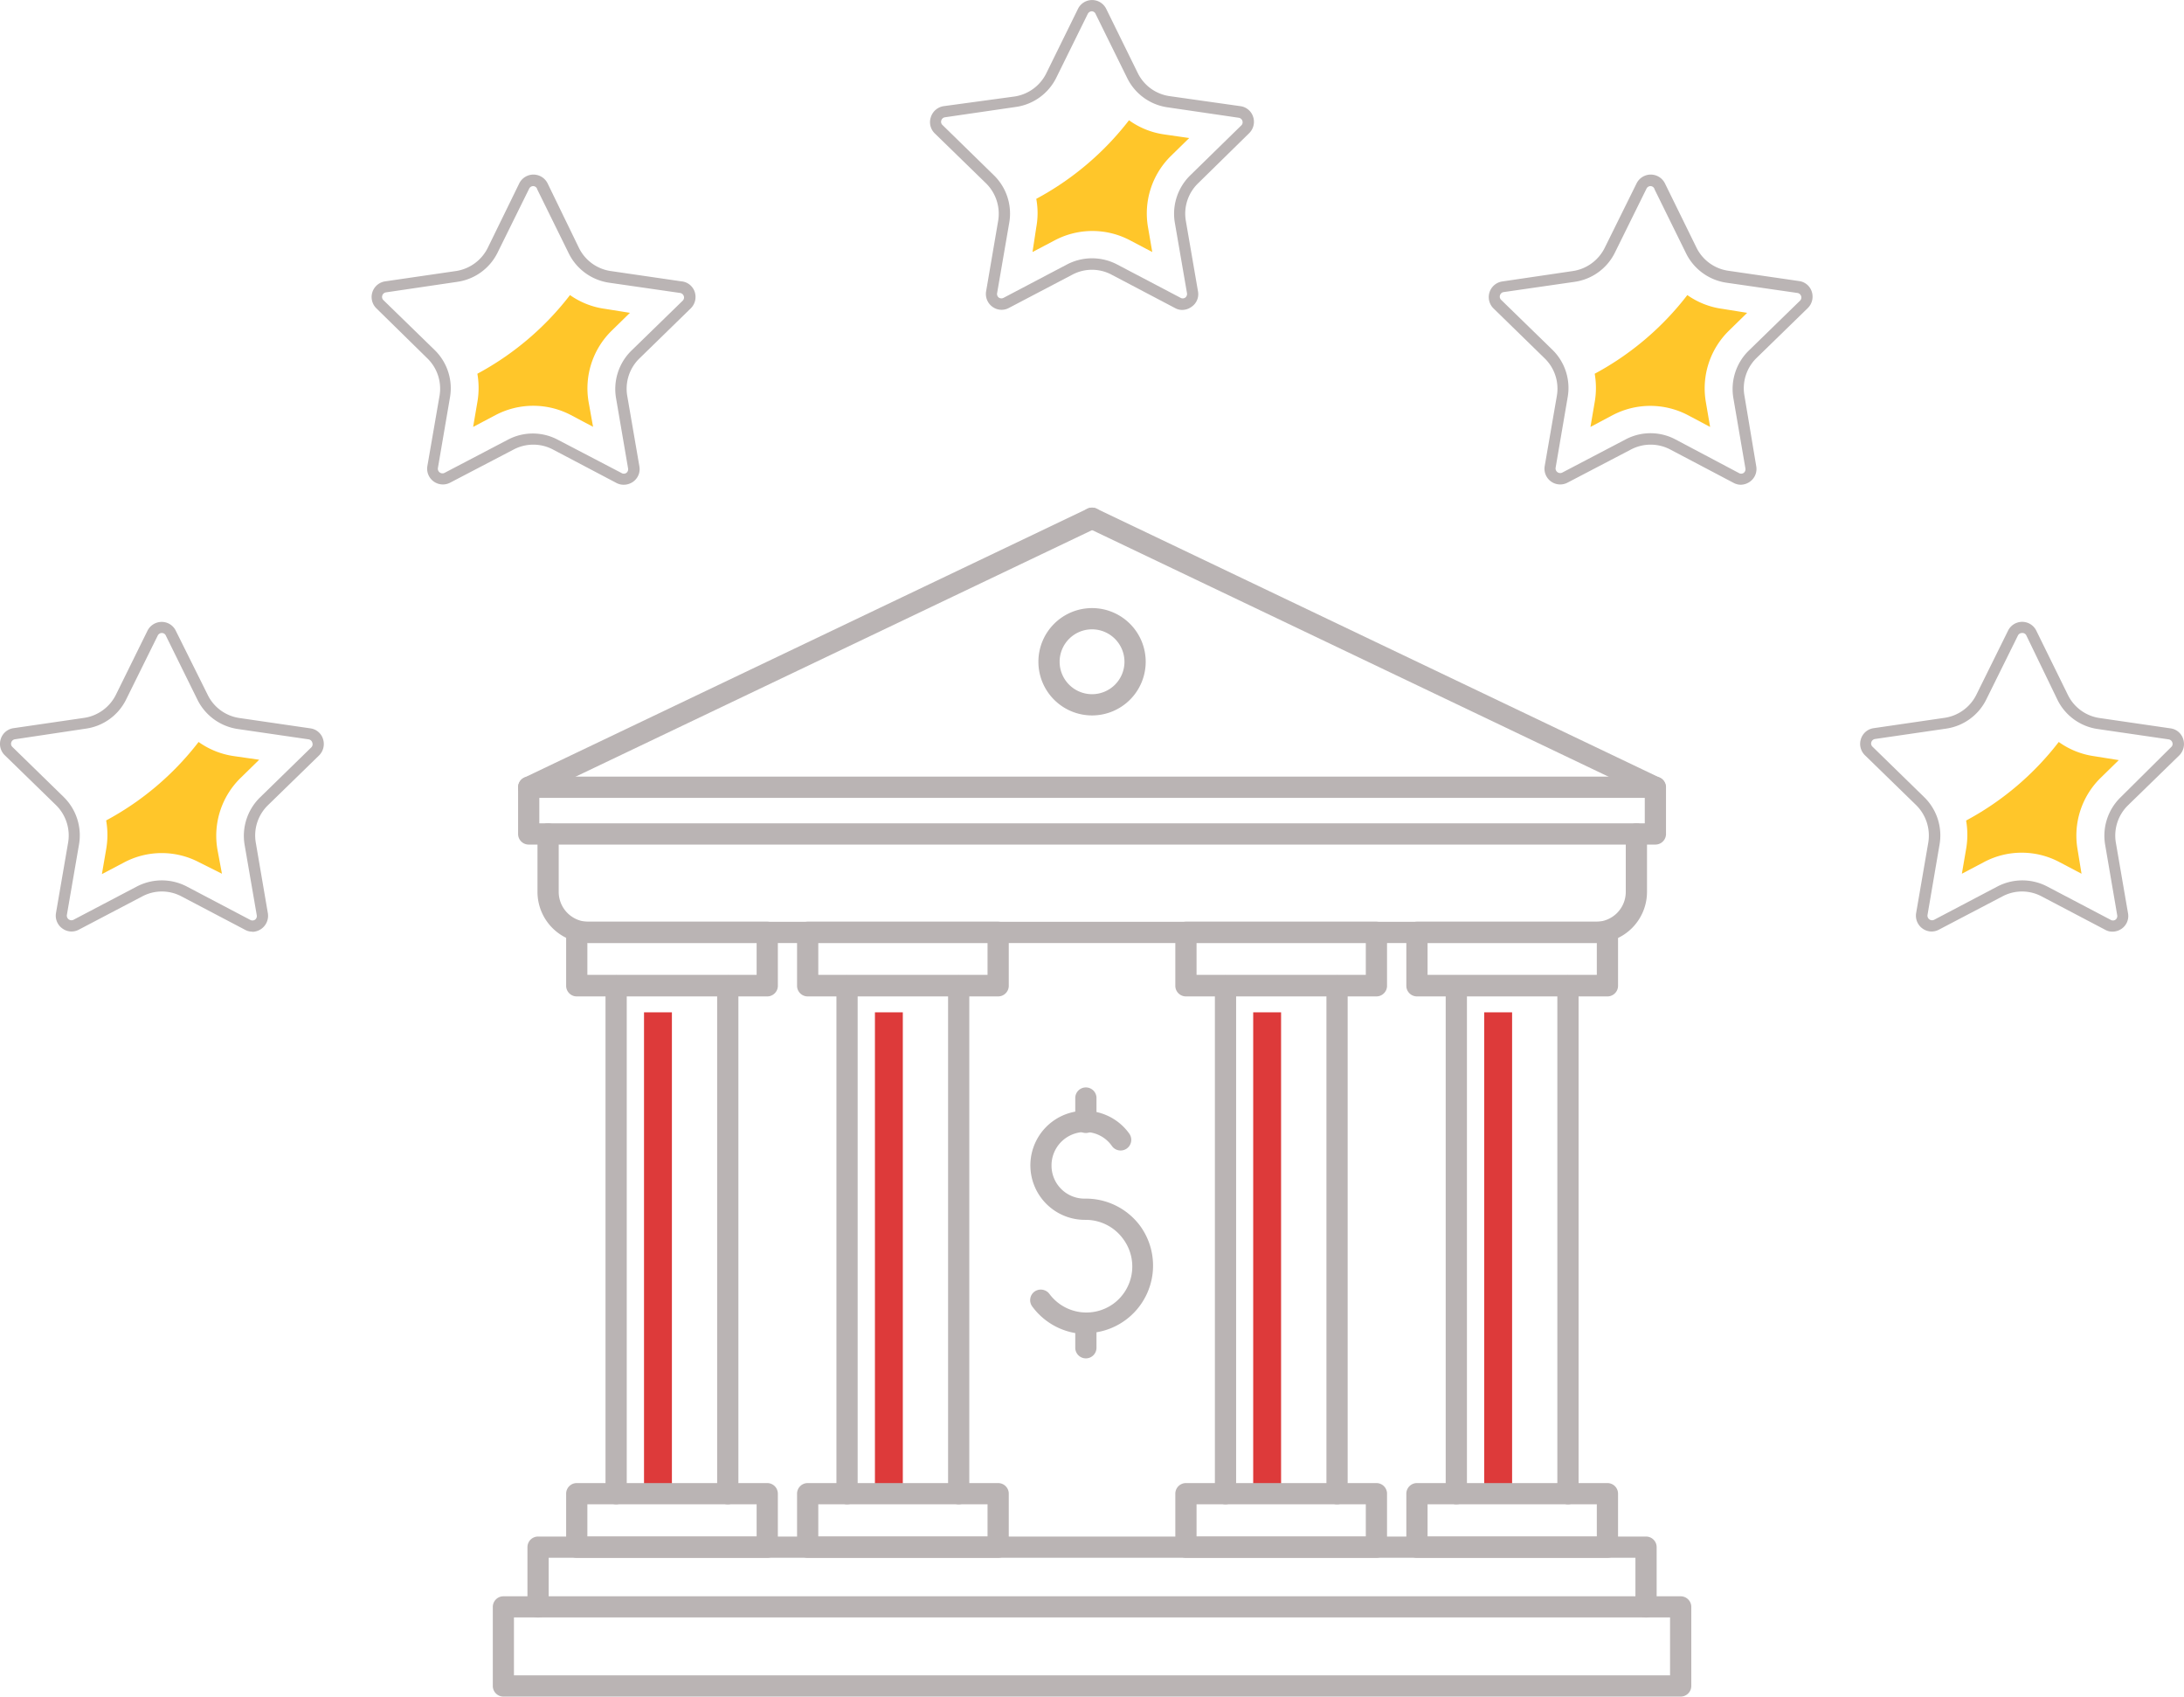
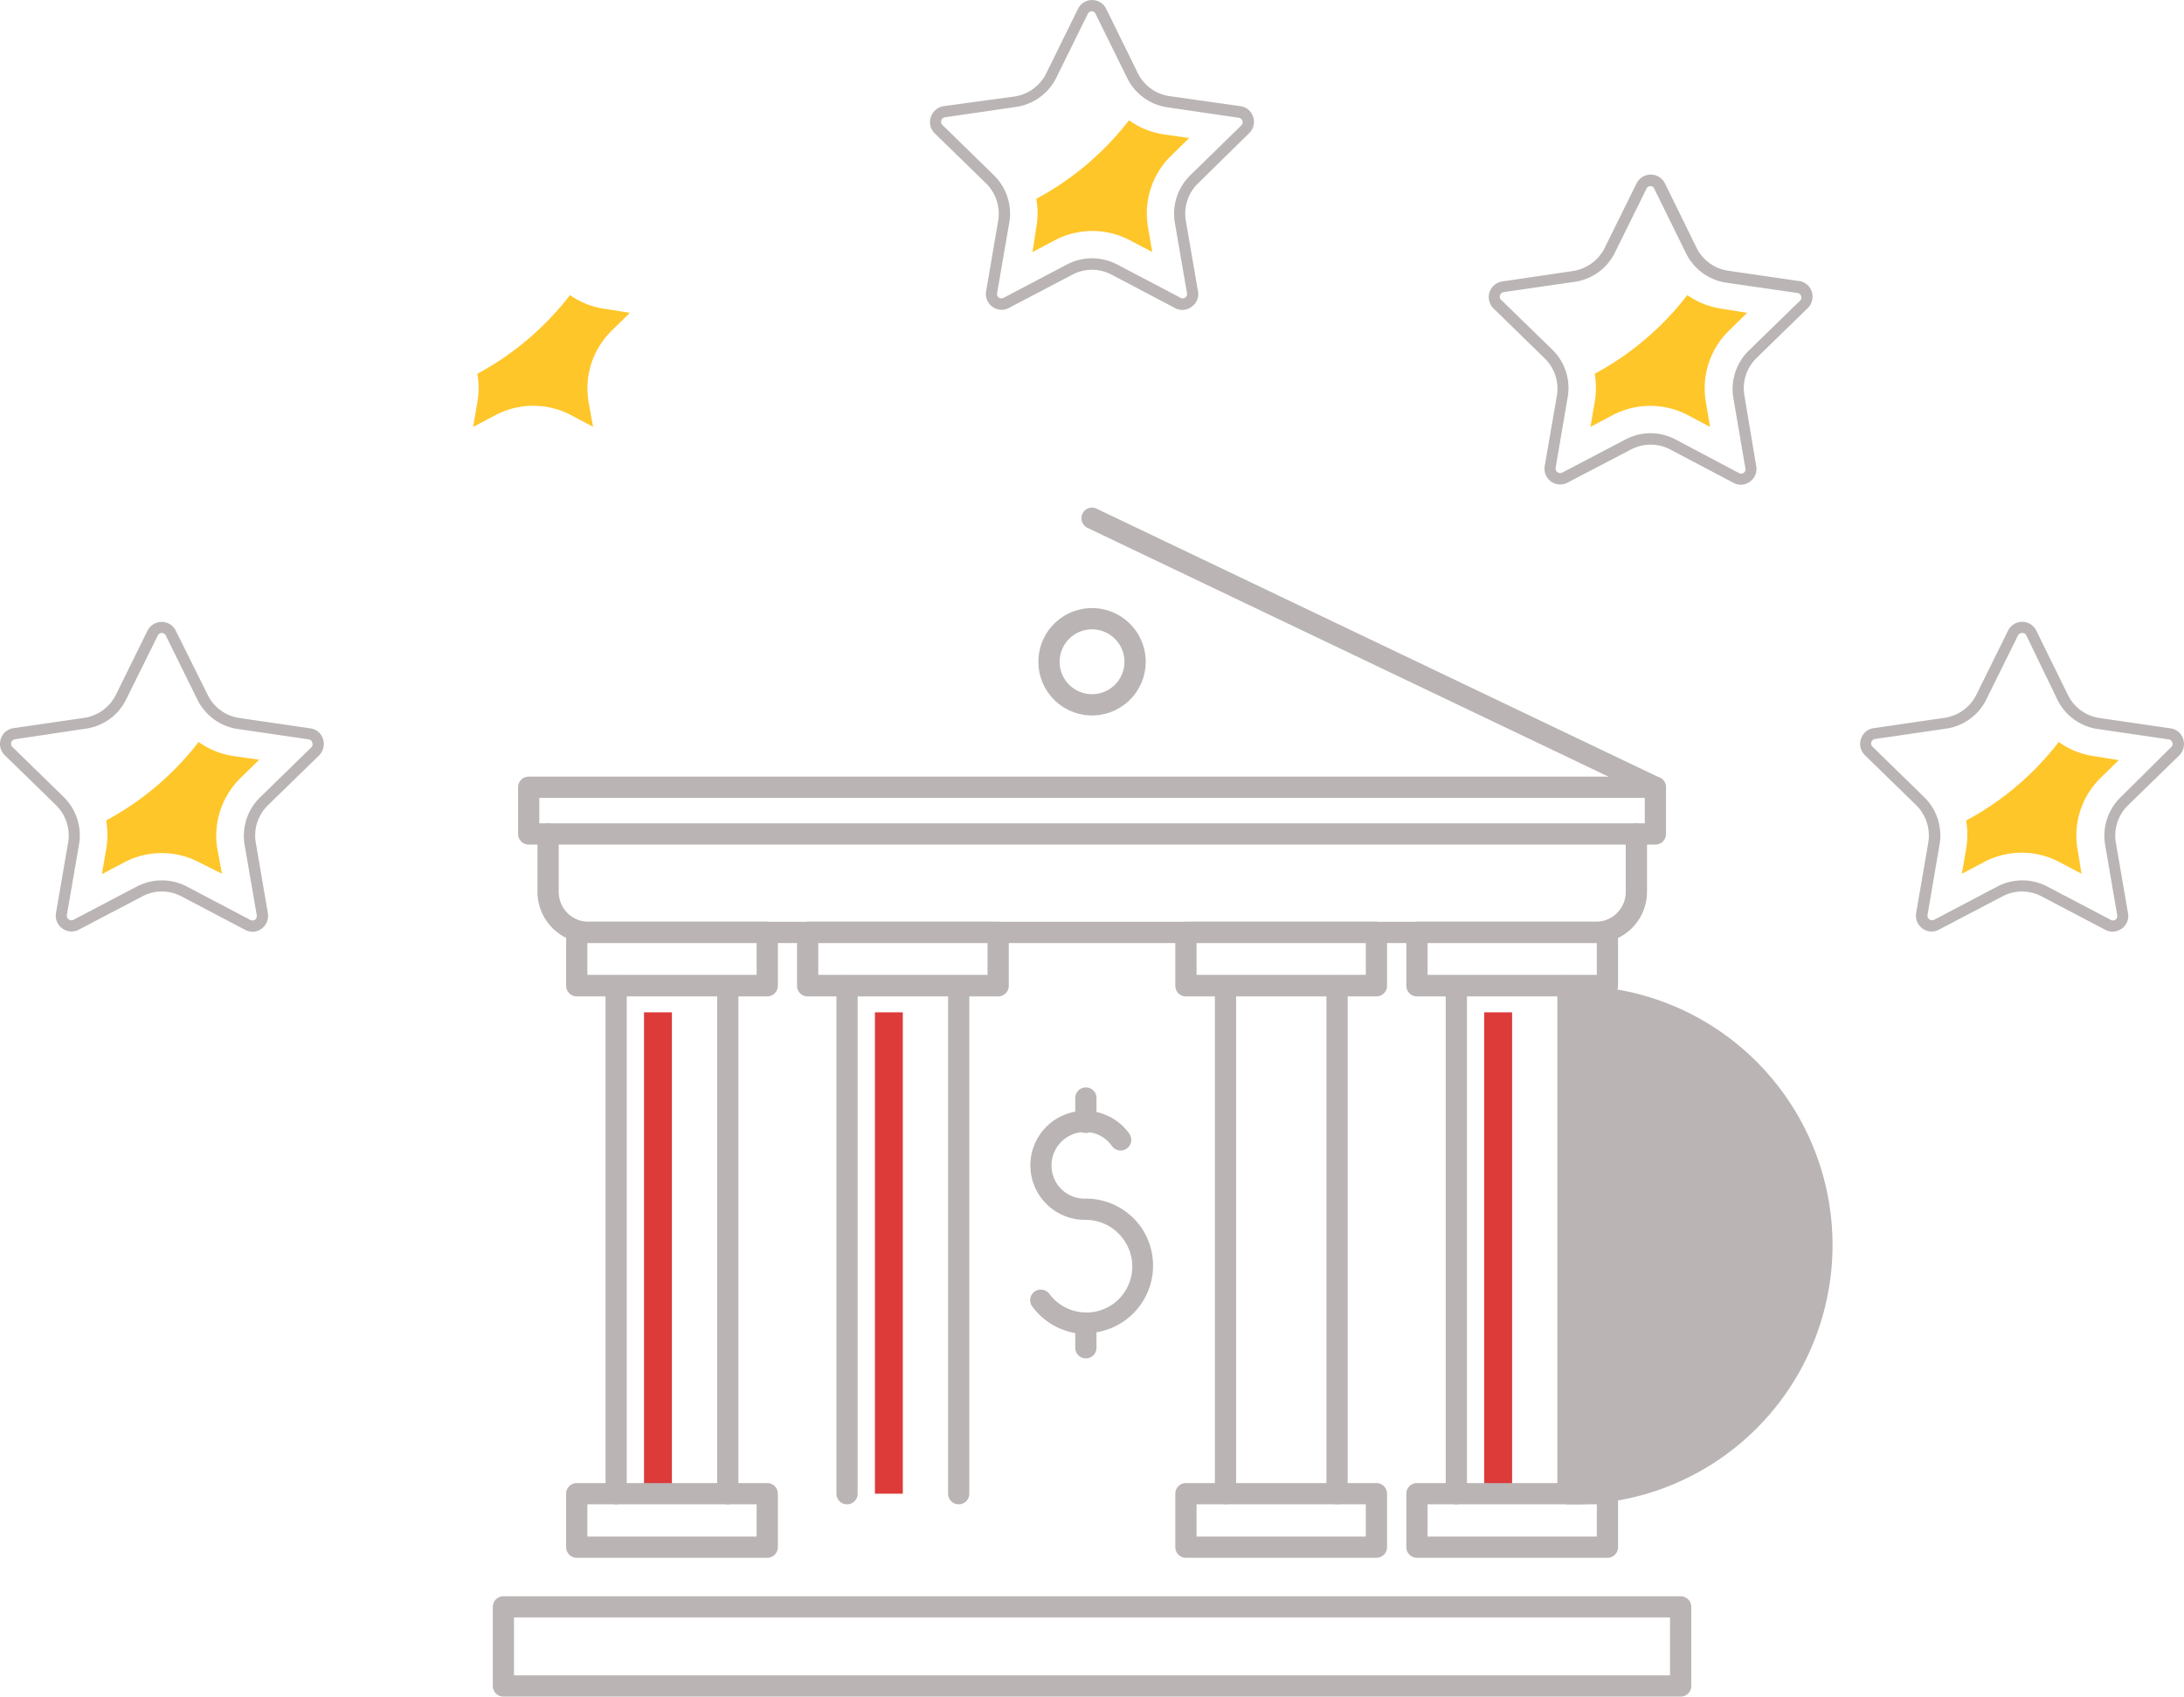
<svg xmlns="http://www.w3.org/2000/svg" id="Layer_1" data-name="Layer 1" viewBox="0 0 226.33 175.77">
  <defs>
    <style>.cls-1{fill:#dd3a3a;}.cls-2{fill:#bab4b4;}.cls-3{fill:#ffc62a;}</style>
  </defs>
  <title>Artboard 13_1</title>
  <rect class="cls-1" x="66.74" y="104.88" width="2.89" height="49.87" />
  <rect class="cls-1" x="90.67" y="104.88" width="2.89" height="49.87" />
-   <rect class="cls-1" x="129.87" y="104.88" width="2.89" height="49.87" />
  <rect class="cls-1" x="153.81" y="104.88" width="2.89" height="49.87" />
  <path class="cls-2" d="M79.51,103.23H59.77a1.1,1.1,0,0,1-1.1-1.1V96.59a1.1,1.1,0,0,1,1.1-1.1H79.51a1.1,1.1,0,0,1,1.1,1.1v5.54A1.1,1.1,0,0,1,79.51,103.23ZM60.87,101H78.41V97.69H60.87Z" />
  <path class="cls-2" d="M79.51,161.39H59.77a1.1,1.1,0,0,1-1.1-1.1v-5.54a1.1,1.1,0,0,1,1.1-1.1H79.51a1.1,1.1,0,0,1,1.1,1.1v5.54A1.1,1.1,0,0,1,79.51,161.39Zm-18.64-2.2H78.41v-3.34H60.87Z" />
  <path class="cls-2" d="M75.42,155.85a1.1,1.1,0,0,1-1.1-1.1V102.13a1.1,1.1,0,0,1,2.2,0v52.62A1.1,1.1,0,0,1,75.42,155.85Z" />
  <path class="cls-2" d="M63.85,155.85a1.1,1.1,0,0,1-1.1-1.1V102.13a1.1,1.1,0,0,1,2.2,0v52.62A1.1,1.1,0,0,1,63.85,155.85Z" />
  <path class="cls-2" d="M103.44,103.23H83.7a1.1,1.1,0,0,1-1.1-1.1V96.59a1.1,1.1,0,0,1,1.1-1.1h19.74a1.1,1.1,0,0,1,1.1,1.1v5.54A1.1,1.1,0,0,1,103.44,103.23ZM84.8,101h17.54V97.69H84.8Z" />
-   <path class="cls-2" d="M103.44,161.39H83.7a1.1,1.1,0,0,1-1.1-1.1v-5.54a1.1,1.1,0,0,1,1.1-1.1h19.74a1.1,1.1,0,0,1,1.1,1.1v5.54A1.1,1.1,0,0,1,103.44,161.39Zm-18.64-2.2h17.54v-3.34H84.8Z" />
  <path class="cls-2" d="M99.35,155.85a1.1,1.1,0,0,1-1.1-1.1V102.13a1.1,1.1,0,0,1,2.2,0v52.62A1.1,1.1,0,0,1,99.35,155.85Z" />
  <path class="cls-2" d="M87.78,155.85a1.1,1.1,0,0,1-1.1-1.1V102.13a1.1,1.1,0,0,1,2.2,0v52.62A1.1,1.1,0,0,1,87.78,155.85Z" />
  <path class="cls-2" d="M142.64,103.23H122.9a1.1,1.1,0,0,1-1.1-1.1V96.59a1.1,1.1,0,0,1,1.1-1.1h19.74a1.1,1.1,0,0,1,1.1,1.1v5.54A1.1,1.1,0,0,1,142.64,103.23ZM124,101h17.54V97.69H124Z" />
  <path class="cls-2" d="M142.64,161.39H122.9a1.1,1.1,0,0,1-1.1-1.1v-5.54a1.1,1.1,0,0,1,1.1-1.1h19.74a1.1,1.1,0,0,1,1.1,1.1v5.54A1.1,1.1,0,0,1,142.64,161.39ZM124,159.19h17.54v-3.34H124Z" />
  <path class="cls-2" d="M138.56,155.85a1.1,1.1,0,0,1-1.1-1.1V102.13a1.1,1.1,0,0,1,2.2,0v52.62A1.1,1.1,0,0,1,138.56,155.85Z" />
  <path class="cls-2" d="M127,155.85a1.1,1.1,0,0,1-1.1-1.1V102.13a1.1,1.1,0,0,1,2.2,0v52.62A1.1,1.1,0,0,1,127,155.85Z" />
  <path class="cls-2" d="M166.58,103.23H146.84a1.1,1.1,0,0,1-1.1-1.1V96.59a1.1,1.1,0,0,1,1.1-1.1h19.74a1.1,1.1,0,0,1,1.1,1.1v5.54A1.1,1.1,0,0,1,166.58,103.23ZM147.94,101h17.54V97.69H147.94Z" />
  <path class="cls-2" d="M166.58,161.39H146.84a1.1,1.1,0,0,1-1.1-1.1v-5.54a1.1,1.1,0,0,1,1.1-1.1h19.74a1.1,1.1,0,0,1,1.1,1.1v5.54A1.1,1.1,0,0,1,166.58,161.39Zm-18.64-2.2h17.54v-3.34H147.94Z" />
-   <path class="cls-2" d="M162.49,155.85a1.1,1.1,0,0,1-1.1-1.1V102.13a1.1,1.1,0,0,1,2.2,0v52.62A1.1,1.1,0,0,1,162.49,155.85Z" />
+   <path class="cls-2" d="M162.49,155.85a1.1,1.1,0,0,1-1.1-1.1V102.13a1.1,1.1,0,0,1,2.2,0A1.1,1.1,0,0,1,162.49,155.85Z" />
  <path class="cls-2" d="M150.92,155.85a1.1,1.1,0,0,1-1.1-1.1V102.13a1.1,1.1,0,1,1,2.2,0v52.62A1.1,1.1,0,0,1,150.92,155.85Z" />
  <path class="cls-2" d="M174.17,175.77h-122a1.1,1.1,0,0,1-1.1-1.1v-8.19a1.1,1.1,0,0,1,1.1-1.1h122a1.1,1.1,0,0,1,1.1,1.1v8.19A1.1,1.1,0,0,1,174.17,175.77Zm-120.91-2.2H173.07v-6H53.26Z" />
-   <path class="cls-2" d="M170.58,167.58a1.1,1.1,0,0,1-1.1-1.1v-5.09H56.86v5.09a1.1,1.1,0,1,1-2.2,0v-6.19a1.1,1.1,0,0,1,1.1-1.1H170.58a1.1,1.1,0,0,1,1.1,1.1v6.19A1.1,1.1,0,0,1,170.58,167.58Z" />
  <path class="cls-2" d="M165.38,97.7H61a5.3,5.3,0,0,1-5.3-5.3v-6a1.1,1.1,0,1,1,2.2,0v6A3.1,3.1,0,0,0,61,95.5H165.38a3.1,3.1,0,0,0,3.1-3.1v-6a1.1,1.1,0,1,1,2.2,0v6A5.3,5.3,0,0,1,165.38,97.7Z" />
  <path class="cls-2" d="M171.55,87.5H54.79a1.1,1.1,0,0,1-1.1-1.1V81.56a1.1,1.1,0,0,1,1.1-1.1H171.55a1.1,1.1,0,0,1,1.1,1.1V86.4A1.1,1.1,0,0,1,171.55,87.5ZM55.89,85.3H170.45V82.66H55.89Z" />
-   <path class="cls-2" d="M54.79,82.66a1.1,1.1,0,0,1-.47-2.09L112.7,52.7a1.1,1.1,0,0,1,.94,2L55.26,82.56A1.1,1.1,0,0,1,54.79,82.66Z" />
  <path class="cls-2" d="M171.55,82.66a1.1,1.1,0,0,1-.47-.1L112.7,54.69a1.11,1.11,0,0,1-.52-1.47,1.09,1.09,0,0,1,1.46-.52L172,80.57a1.1,1.1,0,0,1-.47,2.09Z" />
  <path class="cls-2" d="M113.17,74.12a5.56,5.56,0,1,1,5.56-5.56A5.56,5.56,0,0,1,113.17,74.12Zm0-8.92a3.36,3.36,0,1,0,3.36,3.36A3.37,3.37,0,0,0,113.17,65.2Z" />
  <path class="cls-2" d="M112.61,138.21a7,7,0,0,1-5.64-2.86,1.1,1.1,0,0,1,.24-1.54,1.12,1.12,0,0,1,1.54.24,4.77,4.77,0,0,0,6.66,1,4.78,4.78,0,0,0,1-6.67,4.79,4.79,0,0,0-3.85-2h-.09a5.65,5.65,0,1,1,4.56-8.93,1.1,1.1,0,1,1-1.8,1.28,3.39,3.39,0,0,0-2.86-1.45,3.46,3.46,0,0,0-3.4,3.5,3.42,3.42,0,0,0,3.5,3.4h0a7,7,0,0,1,5.71,2.86,7,7,0,0,1-5.62,11.08Z" />
  <path class="cls-2" d="M112.53,117.38a1.1,1.1,0,0,1-1.1-1.1v-2.52a1.1,1.1,0,1,1,2.2,0v2.52A1.1,1.1,0,0,1,112.53,117.38Z" />
  <path class="cls-2" d="M112.53,140.73a1.1,1.1,0,0,1-1.1-1.1v-2.52a1.1,1.1,0,0,1,2.2,0v2.52A1.1,1.1,0,0,1,112.53,140.73Z" />
  <path class="cls-2" d="M122.53,32.11a1.53,1.53,0,0,1-.77-.2l-6.56-3.45a4.33,4.33,0,0,0-4.08,0l-6.56,3.44a1.6,1.6,0,0,1-1.72-.12,1.64,1.64,0,0,1-.65-1.59l1.25-7.31A4.43,4.43,0,0,0,102.19,19l-5.31-5.17a1.62,1.62,0,0,1-.42-1.68A1.65,1.65,0,0,1,97.78,11L105.12,10a4.39,4.39,0,0,0,3.3-2.39L111.71.92a1.63,1.63,0,0,1,2.93,0h0l3.27,6.65a4.36,4.36,0,0,0,3.3,2.39L128.55,11a1.61,1.61,0,0,1,1.32,1.12,1.65,1.65,0,0,1-.42,1.68L124.15,19a4.38,4.38,0,0,0-1.26,3.88l1.26,7.31a1.58,1.58,0,0,1-.66,1.59A1.66,1.66,0,0,1,122.53,32.11ZM113.16,1.17a.48.48,0,0,0-.43.26l-3.28,6.65a5.53,5.53,0,0,1-4.18,3l-7.34,1.07a.47.47,0,0,0-.38.32.45.45,0,0,0,.12.48L103,18.16a5.54,5.54,0,0,1,1.59,4.91l-1.26,7.31a.47.47,0,0,0,.19.46.49.49,0,0,0,.51,0l6.56-3.45a5.6,5.6,0,0,1,5.16,0l6.57,3.45a.46.46,0,0,0,.5,0,.47.47,0,0,0,.19-.46l-1.26-7.3a5.57,5.57,0,0,1,1.59-4.91L128.63,13a.45.45,0,0,0,.12-.48.47.47,0,0,0-.38-.32L121,11.12a5.52,5.52,0,0,1-4.17-3l-3.28-6.65A.45.45,0,0,0,113.16,1.17Z" />
  <path class="cls-3" d="M117,12.46a30.16,30.16,0,0,1-9.61,8.14,8.12,8.12,0,0,1,0,2.95L107,26.11l2.3-1.21a8.35,8.35,0,0,1,7.81,0l2.3,1.21-.44-2.56a8.35,8.35,0,0,1,2.41-7.43l1.86-1.82-2.57-.37A8.24,8.24,0,0,1,117,12.46Z" />
  <path class="cls-2" d="M180.42,50.22a1.59,1.59,0,0,1-.76-.19l-6.57-3.46a4.37,4.37,0,0,0-4.07,0L162.45,50a1.63,1.63,0,0,1-2.37-1.72L161.34,41a4.38,4.38,0,0,0-1.26-3.87l-5.31-5.18a1.64,1.64,0,0,1,.91-2.79L163,28.08a4.41,4.41,0,0,0,3.29-2.39L169.6,19a1.64,1.64,0,0,1,2.94,0h0l3.27,6.66a4.37,4.37,0,0,0,3.29,2.39l7.35,1.07a1.6,1.6,0,0,1,1.31,1.11,1.66,1.66,0,0,1-.41,1.68L182,37.12A4.38,4.38,0,0,0,180.78,41L182,48.3a1.61,1.61,0,0,1-.65,1.6A1.68,1.68,0,0,1,180.42,50.22Zm-9.37-30.94a.47.47,0,0,0-.42.26l-3.29,6.66a5.52,5.52,0,0,1-4.17,3l-7.34,1.06a.47.47,0,0,0-.38.32.46.46,0,0,0,.12.49l5.31,5.17a5.53,5.53,0,0,1,1.58,4.91l-1.25,7.31a.48.48,0,0,0,.69.5l6.57-3.44a5.52,5.52,0,0,1,5.15,0L180.19,49a.46.46,0,0,0,.5,0,.47.47,0,0,0,.19-.46l-1.25-7.3a5.57,5.57,0,0,1,1.59-4.91l5.31-5.17a.46.46,0,0,0,.12-.49.48.48,0,0,0-.39-.32l-7.34-1.06a5.56,5.56,0,0,1-4.17-3l-3.28-6.66A.45.45,0,0,0,171.05,19.28Z" />
  <path class="cls-3" d="M174.86,30.57a30.05,30.05,0,0,1-9.6,8.15,8.53,8.53,0,0,1,0,2.94l-.44,2.57,2.3-1.22a8.4,8.4,0,0,1,7.8,0l2.3,1.22-.44-2.57a8.36,8.36,0,0,1,2.42-7.43l1.86-1.82L178.51,32A8.18,8.18,0,0,1,174.86,30.57Z" />
-   <path class="cls-2" d="M64.63,50.22a1.59,1.59,0,0,1-.76-.19L57.3,46.57a4.37,4.37,0,0,0-4.07,0L46.66,50a1.63,1.63,0,0,1-2.37-1.72L45.55,41a4.38,4.38,0,0,0-1.26-3.87L39,31.94a1.64,1.64,0,0,1,.91-2.79l7.34-1.07a4.41,4.41,0,0,0,3.29-2.39L53.81,19a1.64,1.64,0,0,1,2.94,0h0L60,25.69a4.37,4.37,0,0,0,3.29,2.39l7.34,1.07A1.6,1.6,0,0,1,72,30.26a1.66,1.66,0,0,1-.41,1.68l-5.31,5.18A4.38,4.38,0,0,0,65,41l1.26,7.31a1.61,1.61,0,0,1-.65,1.6A1.68,1.68,0,0,1,64.63,50.22ZM55.26,19.28a.47.47,0,0,0-.42.26L51.55,26.2a5.52,5.52,0,0,1-4.17,3L40,30.29a.47.47,0,0,0-.38.32.46.46,0,0,0,.12.49l5.31,5.17a5.53,5.53,0,0,1,1.58,4.91l-1.25,7.31a.48.48,0,0,0,.69.5l6.57-3.44a5.52,5.52,0,0,1,5.15,0L64.4,49a.46.46,0,0,0,.5,0,.47.47,0,0,0,.19-.46l-1.25-7.3a5.57,5.57,0,0,1,1.59-4.91l5.31-5.17a.46.46,0,0,0,.12-.49.48.48,0,0,0-.39-.32l-7.34-1.06a5.56,5.56,0,0,1-4.17-3l-3.28-6.66A.45.45,0,0,0,55.26,19.28Z" />
  <path class="cls-3" d="M59.07,30.57a30.05,30.05,0,0,1-9.6,8.15,8.53,8.53,0,0,1,0,2.94l-.44,2.57L51.36,43a8.4,8.4,0,0,1,7.8,0l2.3,1.22L61,41.66a8.36,8.36,0,0,1,2.42-7.43l1.86-1.82L62.72,32A8.18,8.18,0,0,1,59.07,30.57Z" />
  <path class="cls-2" d="M26.14,96.52a1.49,1.49,0,0,1-.76-.2l-6.57-3.45a4.32,4.32,0,0,0-4.07,0L8.18,96.31a1.6,1.6,0,0,1-1.72-.12A1.63,1.63,0,0,1,5.8,94.6l1.26-7.31A4.41,4.41,0,0,0,5.8,83.41L.49,78.24a1.64,1.64,0,0,1-.41-1.68A1.62,1.62,0,0,1,1.4,75.44l7.34-1.07A4.4,4.4,0,0,0,12,72l3.28-6.65a1.65,1.65,0,0,1,1.47-.92,1.62,1.62,0,0,1,1.47.92h0L21.53,72a4.35,4.35,0,0,0,3.3,2.39l7.34,1.07a1.59,1.59,0,0,1,1.31,1.12,1.67,1.67,0,0,1-.41,1.68l-5.31,5.17a4.37,4.37,0,0,0-1.25,3.88l1.25,7.31a1.66,1.66,0,0,1-1.62,1.92ZM16.77,65.58a.47.47,0,0,0-.42.26l-3.29,6.65a5.5,5.5,0,0,1-4.17,3L1.55,76.59a.47.47,0,0,0-.38.32.45.45,0,0,0,.12.48L6.6,82.57a5.57,5.57,0,0,1,1.59,4.91L6.93,94.79a.48.48,0,0,0,.69.5l6.57-3.45a5.6,5.6,0,0,1,5.16,0l6.56,3.45a.48.48,0,0,0,.51,0,.47.47,0,0,0,.19-.46l-1.26-7.3a5.57,5.57,0,0,1,1.59-4.91l5.31-5.18a.45.45,0,0,0,.12-.48A.47.47,0,0,0,32,76.6l-7.34-1.07a5.56,5.56,0,0,1-4.18-3l-3.28-6.65A.45.45,0,0,0,16.77,65.58Z" />
  <path class="cls-3" d="M20.58,76.87A30,30,0,0,1,11,85,8.59,8.59,0,0,1,11,88l-.44,2.56,2.3-1.21a8.33,8.33,0,0,1,7.8,0L23,90.52,22.53,88A8.38,8.38,0,0,1,25,80.53l1.86-1.82-2.58-.37A8.34,8.34,0,0,1,20.58,76.87Z" />
  <path class="cls-2" d="M218.91,96.52a1.49,1.49,0,0,1-.76-.2l-6.57-3.45a4.32,4.32,0,0,0-4.07,0l-6.57,3.44a1.6,1.6,0,0,1-1.72-.12,1.64,1.64,0,0,1-.65-1.59l1.26-7.31a4.44,4.44,0,0,0-1.26-3.88l-5.31-5.17a1.64,1.64,0,0,1-.41-1.68,1.62,1.62,0,0,1,1.32-1.12l7.34-1.07A4.39,4.39,0,0,0,204.8,72l3.29-6.65a1.63,1.63,0,0,1,2.94,0h0L214.3,72a4.35,4.35,0,0,0,3.29,2.39l7.34,1.07a1.59,1.59,0,0,1,1.32,1.12,1.67,1.67,0,0,1-.41,1.68l-5.31,5.17a4.38,4.38,0,0,0-1.26,3.88l1.26,7.31a1.6,1.6,0,0,1-.65,1.59A1.65,1.65,0,0,1,218.91,96.52Zm-9.37-30.94a.47.47,0,0,0-.42.26l-3.29,6.65a5.52,5.52,0,0,1-4.17,3l-7.34,1.07a.48.48,0,0,0-.39.32.45.45,0,0,0,.12.48l5.31,5.18A5.54,5.54,0,0,1,201,87.48l-1.25,7.31a.48.48,0,0,0,.69.5L207,91.84a5.58,5.58,0,0,1,5.15,0l6.57,3.45a.46.46,0,0,0,.5,0,.47.47,0,0,0,.19-.46l-1.25-7.3a5.56,5.56,0,0,1,1.58-4.91L225,77.4a.43.43,0,0,0,.12-.48.47.47,0,0,0-.38-.32l-7.34-1.07a5.52,5.52,0,0,1-4.17-3L210,65.85A.45.45,0,0,0,209.54,65.58Z" />
  <path class="cls-3" d="M213.35,76.87a30,30,0,0,1-9.6,8.14,8.59,8.59,0,0,1,0,2.95l-.44,2.56,2.3-1.21a8.33,8.33,0,0,1,7.8,0l2.3,1.21L215.3,88a8.37,8.37,0,0,1,2.41-7.43l1.86-1.82L217,78.34A8.29,8.29,0,0,1,213.35,76.87Z" />
</svg>